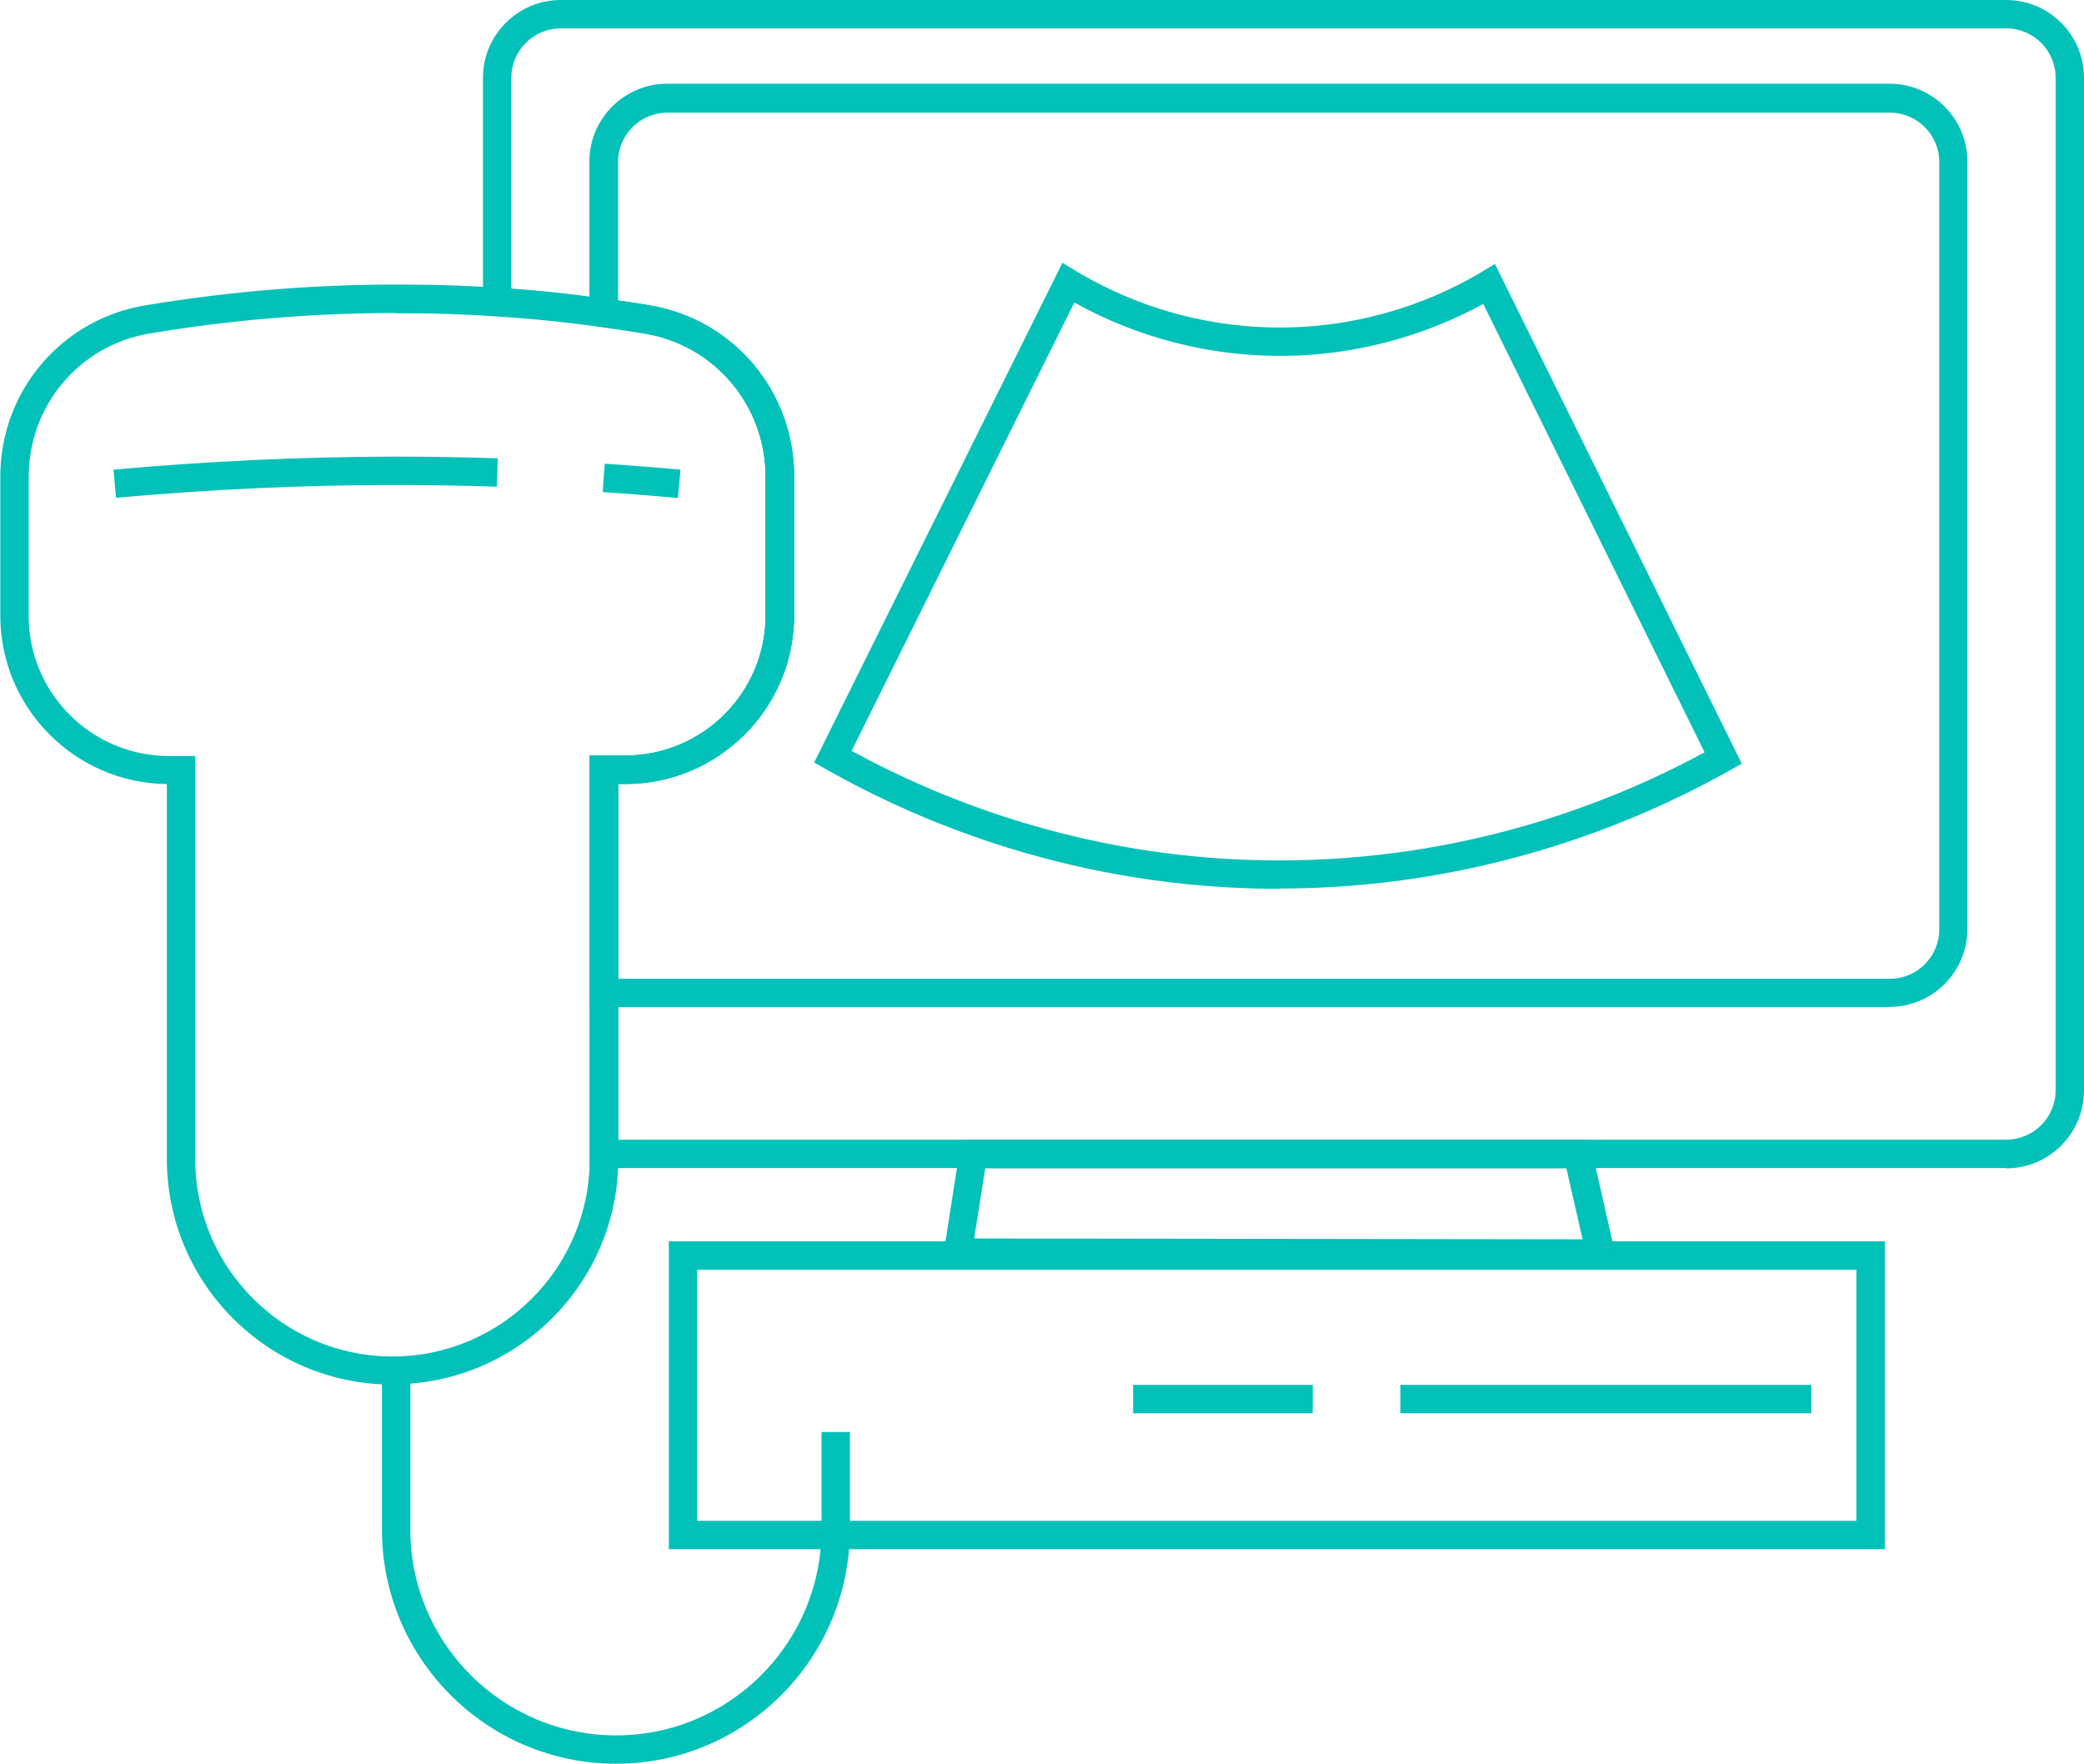
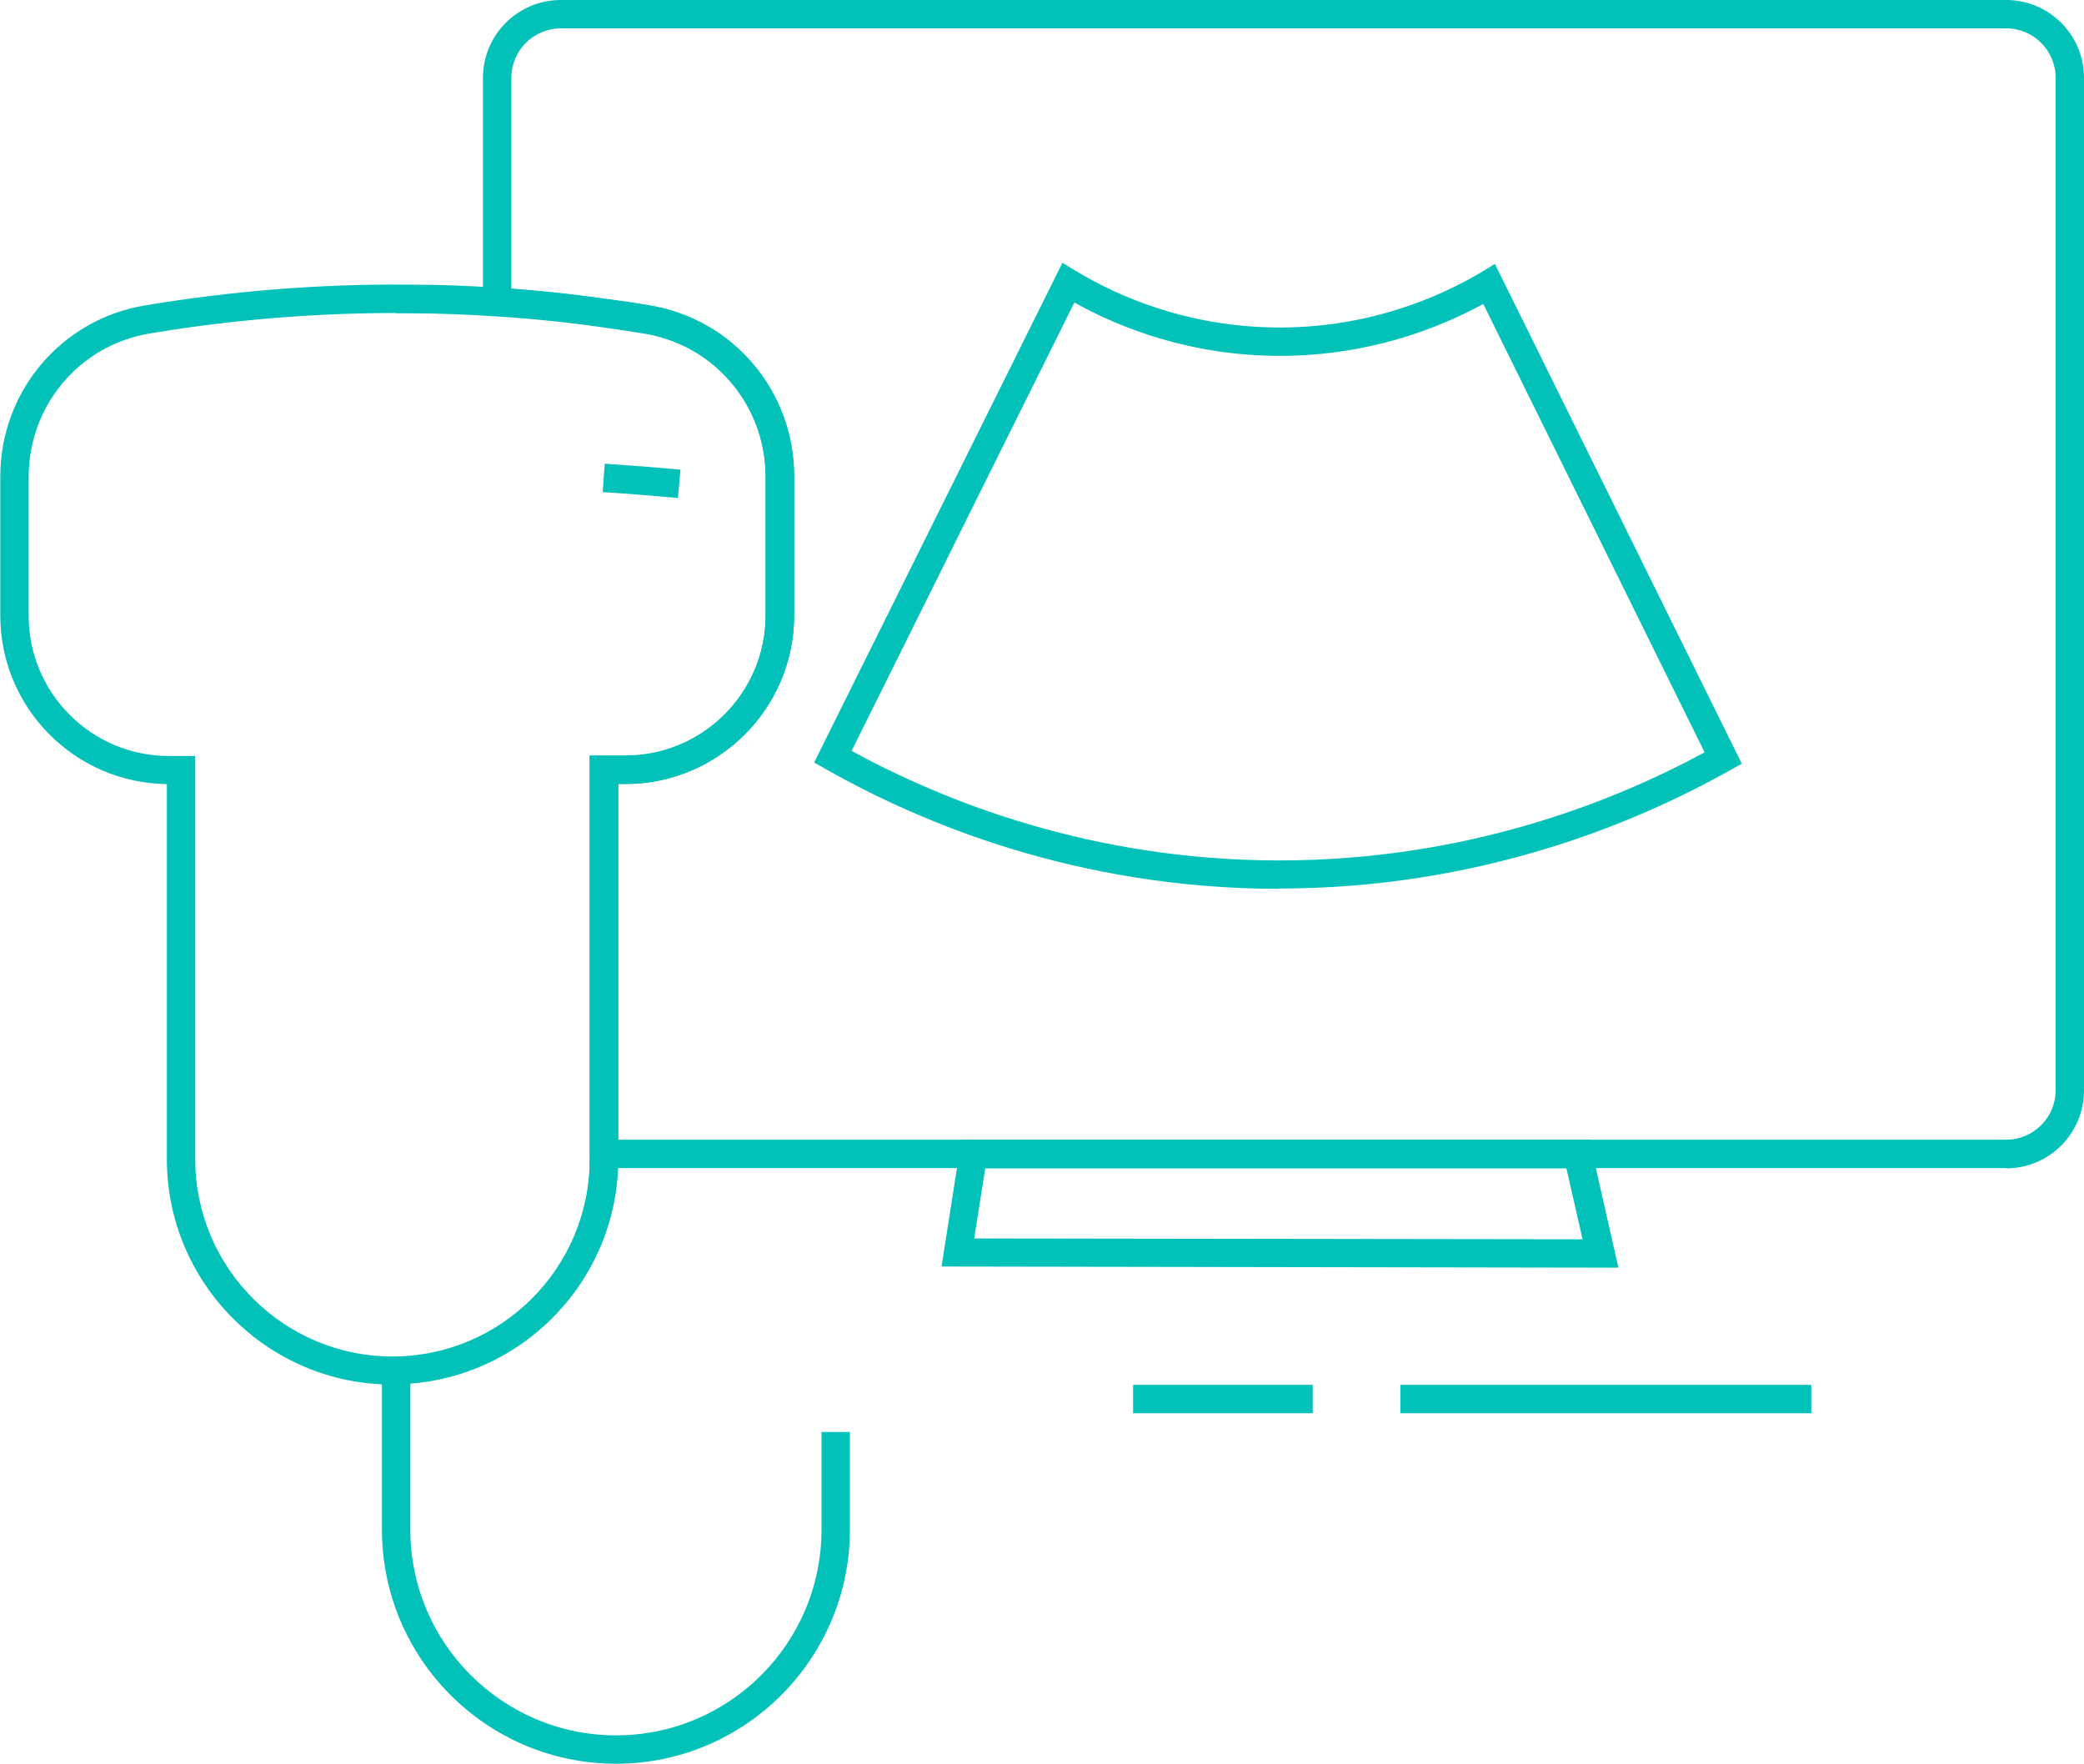
<svg xmlns="http://www.w3.org/2000/svg" id="Capa_2" data-name="Capa 2" viewBox="0 0 73.44 62.15">
  <defs>
    <style>      .Ecografia {        fill: #02c1b8;      }    </style>
  </defs>
  <g id="card-agendar-teleconsulta-clinica-digital-360">
    <g>
      <path class="Ecografia" d="m70.7,41.16H20.78v-14.54h1.26c2.73,0,4.94-2.22,4.94-4.94v-4.89c0-2.51-1.79-4.64-4.26-5.05-.49-.08-1-.16-1.51-.23-1.19-.17-2.44-.3-3.72-.38l-.47-.03V2.74c0-1.51,1.23-2.74,2.74-2.74h50.94c1.51,0,2.74,1.23,2.74,2.74v35.69c0,1.51-1.23,2.74-2.74,2.74Zm-48.92-1h48.92c.96,0,1.74-.78,1.74-1.74V2.74c0-.96-.78-1.74-1.74-1.74H19.76c-.96,0-1.74.78-1.74,1.74v7.44c1.15.08,2.26.21,3.33.36.52.07,1.04.14,1.54.23,2.95.49,5.09,3.03,5.09,6.03v4.89c0,3.28-2.67,5.94-5.94,5.94h-.26v12.54Z" />
-       <path class="Ecografia" d="m66.6,35.49H20.78v-8.87h1.26c2.73,0,4.94-2.22,4.94-4.94v-4.89c0-2.51-1.79-4.64-4.26-5.05-.49-.08-1-.16-1.51-.23l-.44-.06v-5.76c0-1.51,1.23-2.74,2.74-2.74h43.08c1.51,0,2.74,1.23,2.74,2.74v27.05c0,1.51-1.23,2.74-2.74,2.74Zm-44.82-1h44.82c.96,0,1.74-.78,1.74-1.74V5.71c0-.96-.78-1.74-1.74-1.74H23.52c-.96,0-1.74.78-1.74,1.74v4.88c.38.05.75.11,1.11.17,2.95.49,5.09,3.03,5.09,6.03v4.89c0,3.28-2.67,5.94-5.94,5.94h-.26v6.87Z" />
-       <path class="Ecografia" d="m45.09,31.32h-.1c-7.02-.02-12.51-2.3-15.89-4.22l-.41-.23,8.75-17.61.46.28c1.52.92,4,2,7.2,2,.03,0,.05,0,.08,0,3.12-.02,5.55-1.07,7.04-1.96l.46-.28,8.7,17.61-.41.23c-3.38,1.9-8.88,4.17-15.89,4.17Zm-15.08-4.86c3.3,1.8,8.46,3.84,14.98,3.86h.09c6.52,0,11.69-2.02,14.99-3.81l-7.8-15.8c-1.61.88-4.04,1.81-7.07,1.83h-.09c-3.12,0-5.6-.96-7.25-1.88l-7.85,15.8Z" />
-       <path class="Ecografia" d="m66.42,54.59H23.57v-10.85h42.85v10.85Zm-41.85-1h40.85v-8.85H24.57v8.85Z" />
+       <path class="Ecografia" d="m45.09,31.32h-.1c-7.02-.02-12.51-2.3-15.89-4.22l-.41-.23,8.75-17.61.46.28c1.52.92,4,2,7.2,2,.03,0,.05,0,.08,0,3.12-.02,5.55-1.07,7.04-1.96l.46-.28,8.7,17.61-.41.23c-3.38,1.9-8.88,4.17-15.89,4.17Zm-15.08-4.86c3.3,1.8,8.46,3.84,14.98,3.86h.09c6.52,0,11.69-2.02,14.99-3.81l-7.8-15.8c-1.61.88-4.04,1.81-7.07,1.83h-.09c-3.12,0-5.6-.96-7.25-1.88Z" />
      <path class="Ecografia" d="m57.03,44.67l-23.85-.04.7-4.47h22.13l1.02,4.5Zm-22.69-1.03l21.43.03-.57-2.5h-20.48l-.39,2.47Z" />
      <path class="Ecografia" d="m13.83,48.79c-4.39,0-7.95-3.57-7.95-7.95v-13.21c-3.25-.04-5.87-2.69-5.87-5.94v-4.89c0-3.01,2.15-5.55,5.11-6.04,3.07-.51,6.19-.76,9.27-.73,1.06,0,2.13.04,3.18.11,1.31.08,2.59.22,3.79.39.52.07,1.04.14,1.54.23,2.95.49,5.09,3.03,5.09,6.03v4.89c0,3.28-2.67,5.94-5.94,5.94h-.26v13.21c0,4.39-3.57,7.95-7.95,7.95Zm.11-37.76c-2.88,0-5.79.24-8.66.72-2.48.41-4.27,2.54-4.27,5.06v4.89c0,2.73,2.22,4.94,4.94,4.94h.93v14.21c0,3.83,3.12,6.95,6.95,6.95s6.95-3.12,6.95-6.95v-14.21h1.26c2.73,0,4.94-2.22,4.94-4.94v-4.89c0-2.51-1.79-4.64-4.26-5.05-.49-.08-1-.16-1.51-.23-1.19-.17-2.44-.3-3.72-.38-1.03-.07-2.08-.11-3.12-.11-.14,0-.29,0-.43,0Z" />
      <path class="Ecografia" d="m23.89,17.55c-.86-.08-1.74-.15-2.65-.21l.07-1c.91.06,1.8.13,2.67.21l-.09,1Z" />
-       <path class="Ecografia" d="m4.09,17.55l-.09-1c3.28-.3,6.59-.45,9.84-.46,1.27,0,2.5.02,3.7.06l-.03,1c-1.19-.04-2.42-.06-3.67-.06-3.22,0-6.5.16-9.75.45Z" />
      <path class="Ecografia" d="m21.71,62.15c-4.55,0-8.25-3.7-8.25-8.25v-5.57h1v5.57c0,4,3.25,7.25,7.25,7.25s7.24-3.25,7.24-7.25v-3.44h1v3.44c0,4.55-3.7,8.25-8.24,8.25Z" />
      <rect class="Ecografia" x="39.93" y="48.8" width="6.33" height="1" />
      <rect class="Ecografia" x="49.35" y="48.8" width="14.48" height="1" />
    </g>
  </g>
</svg>